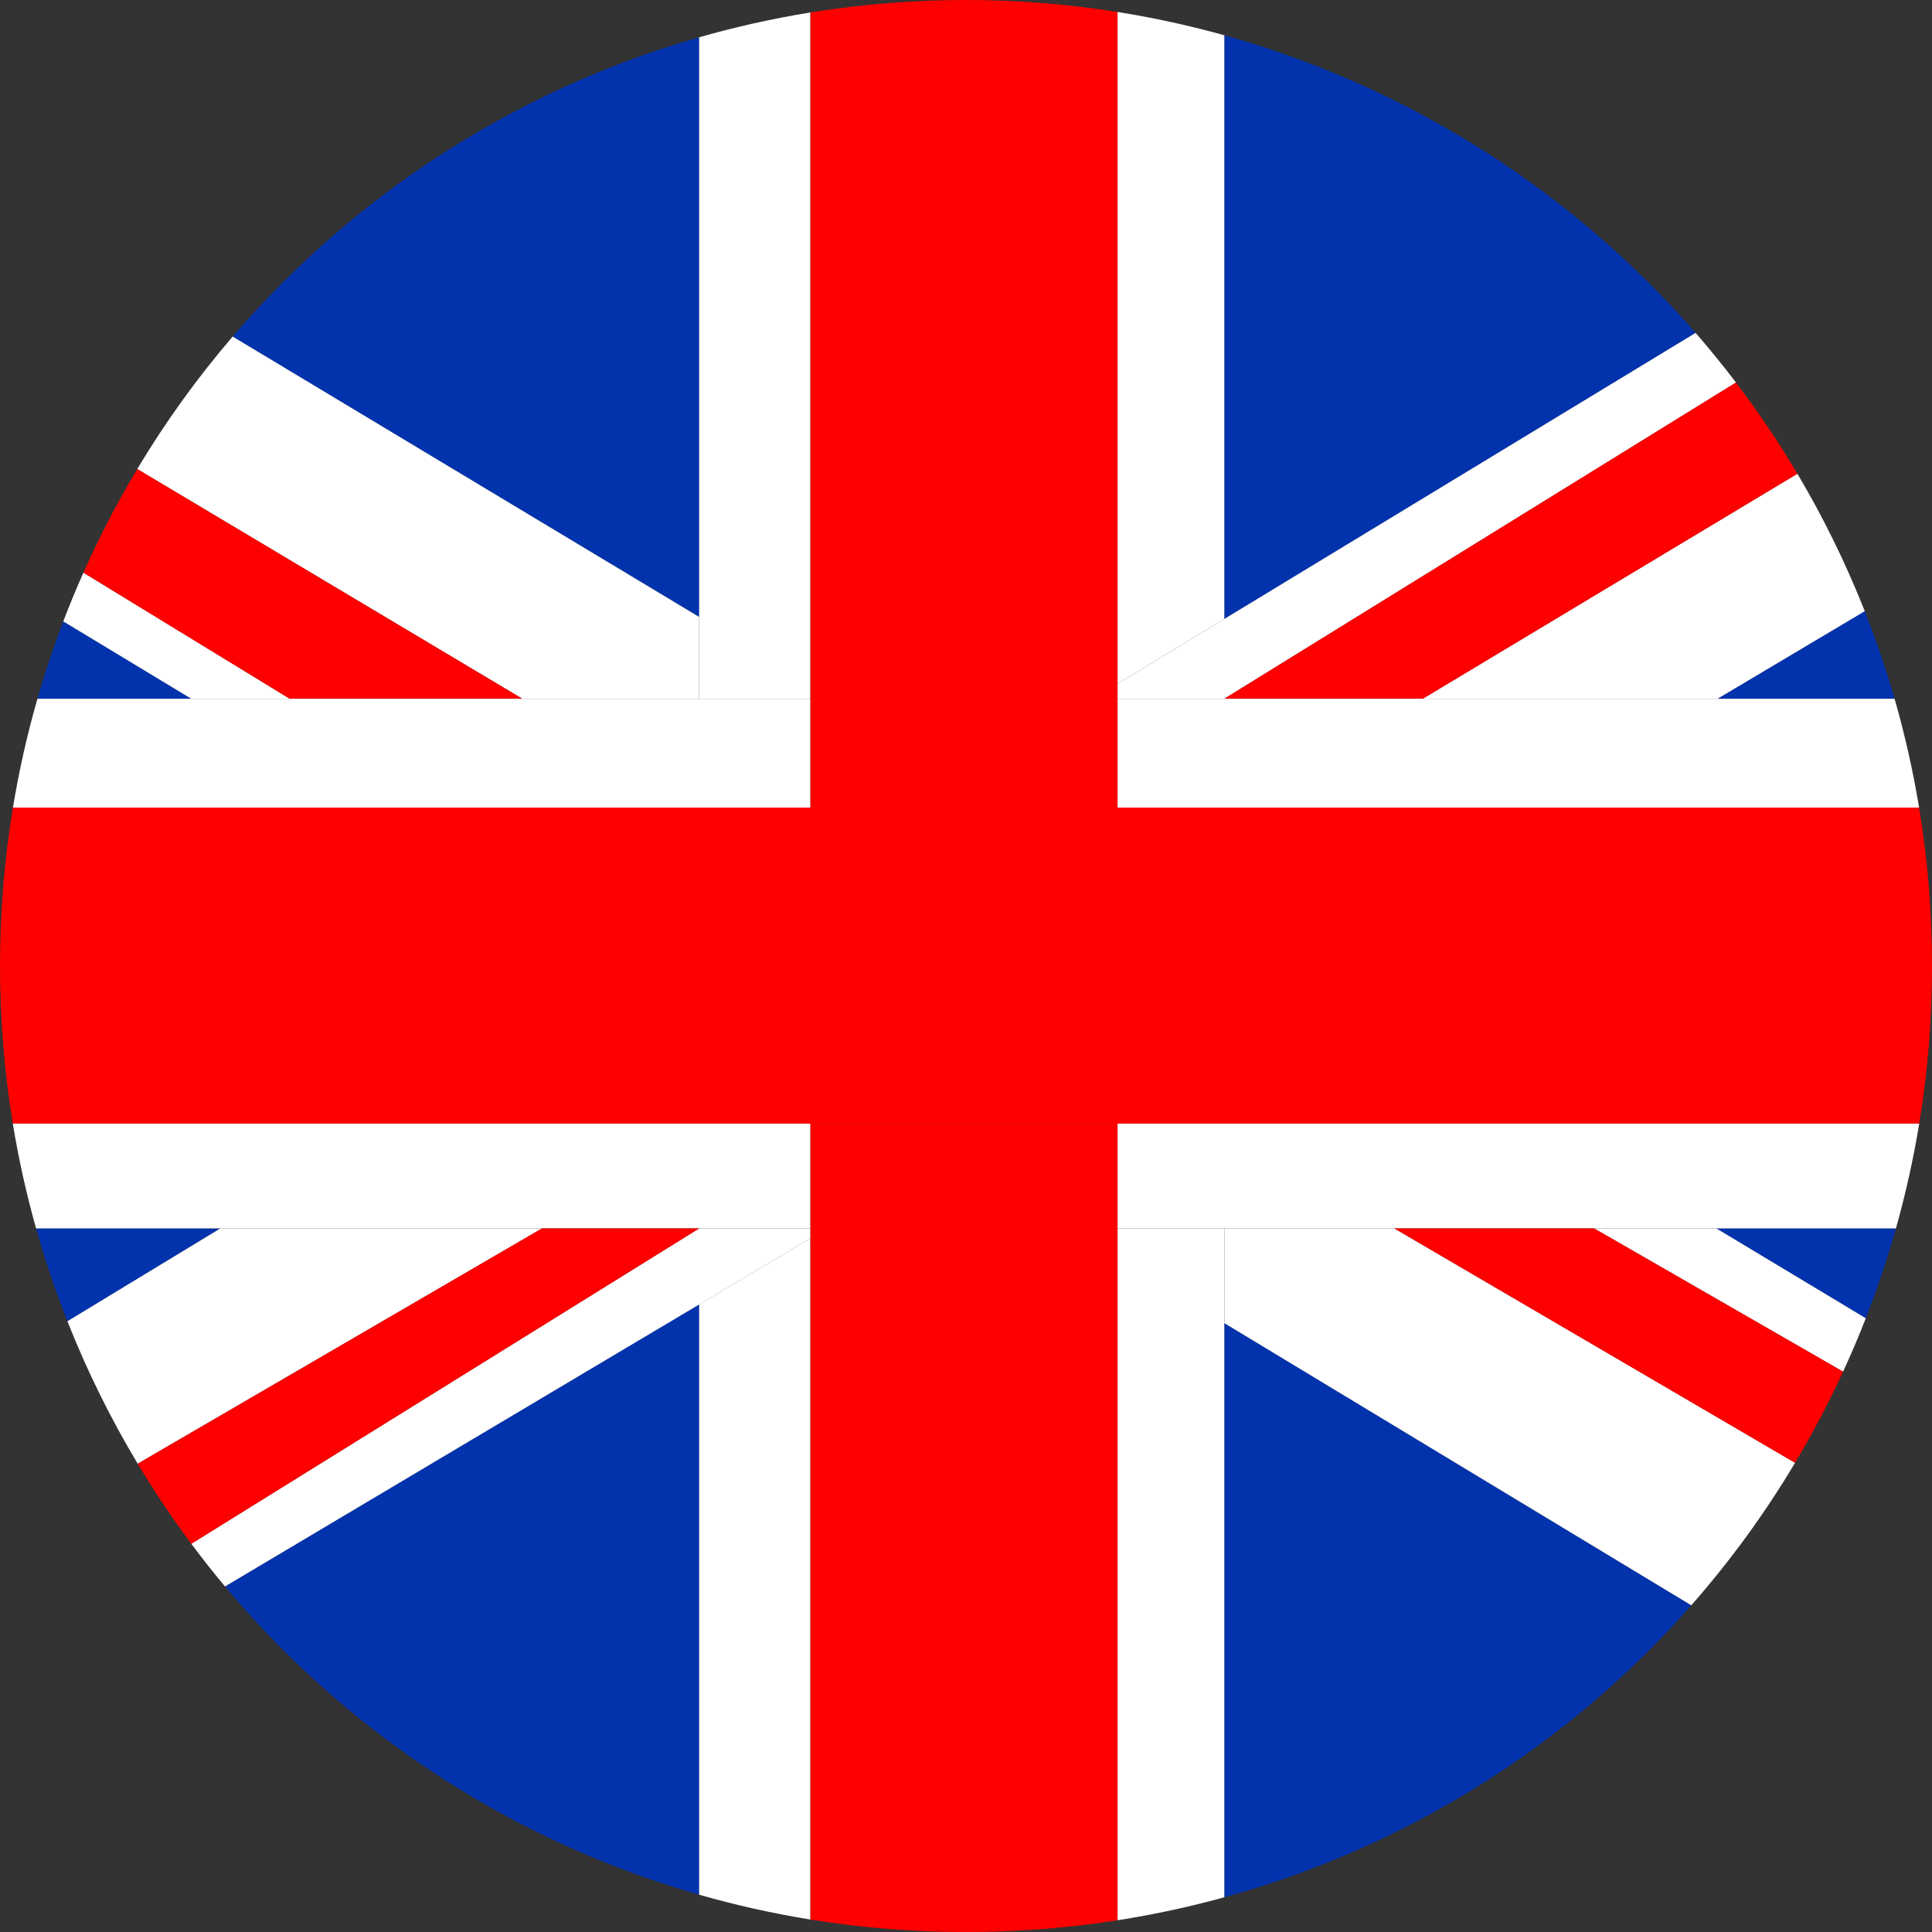
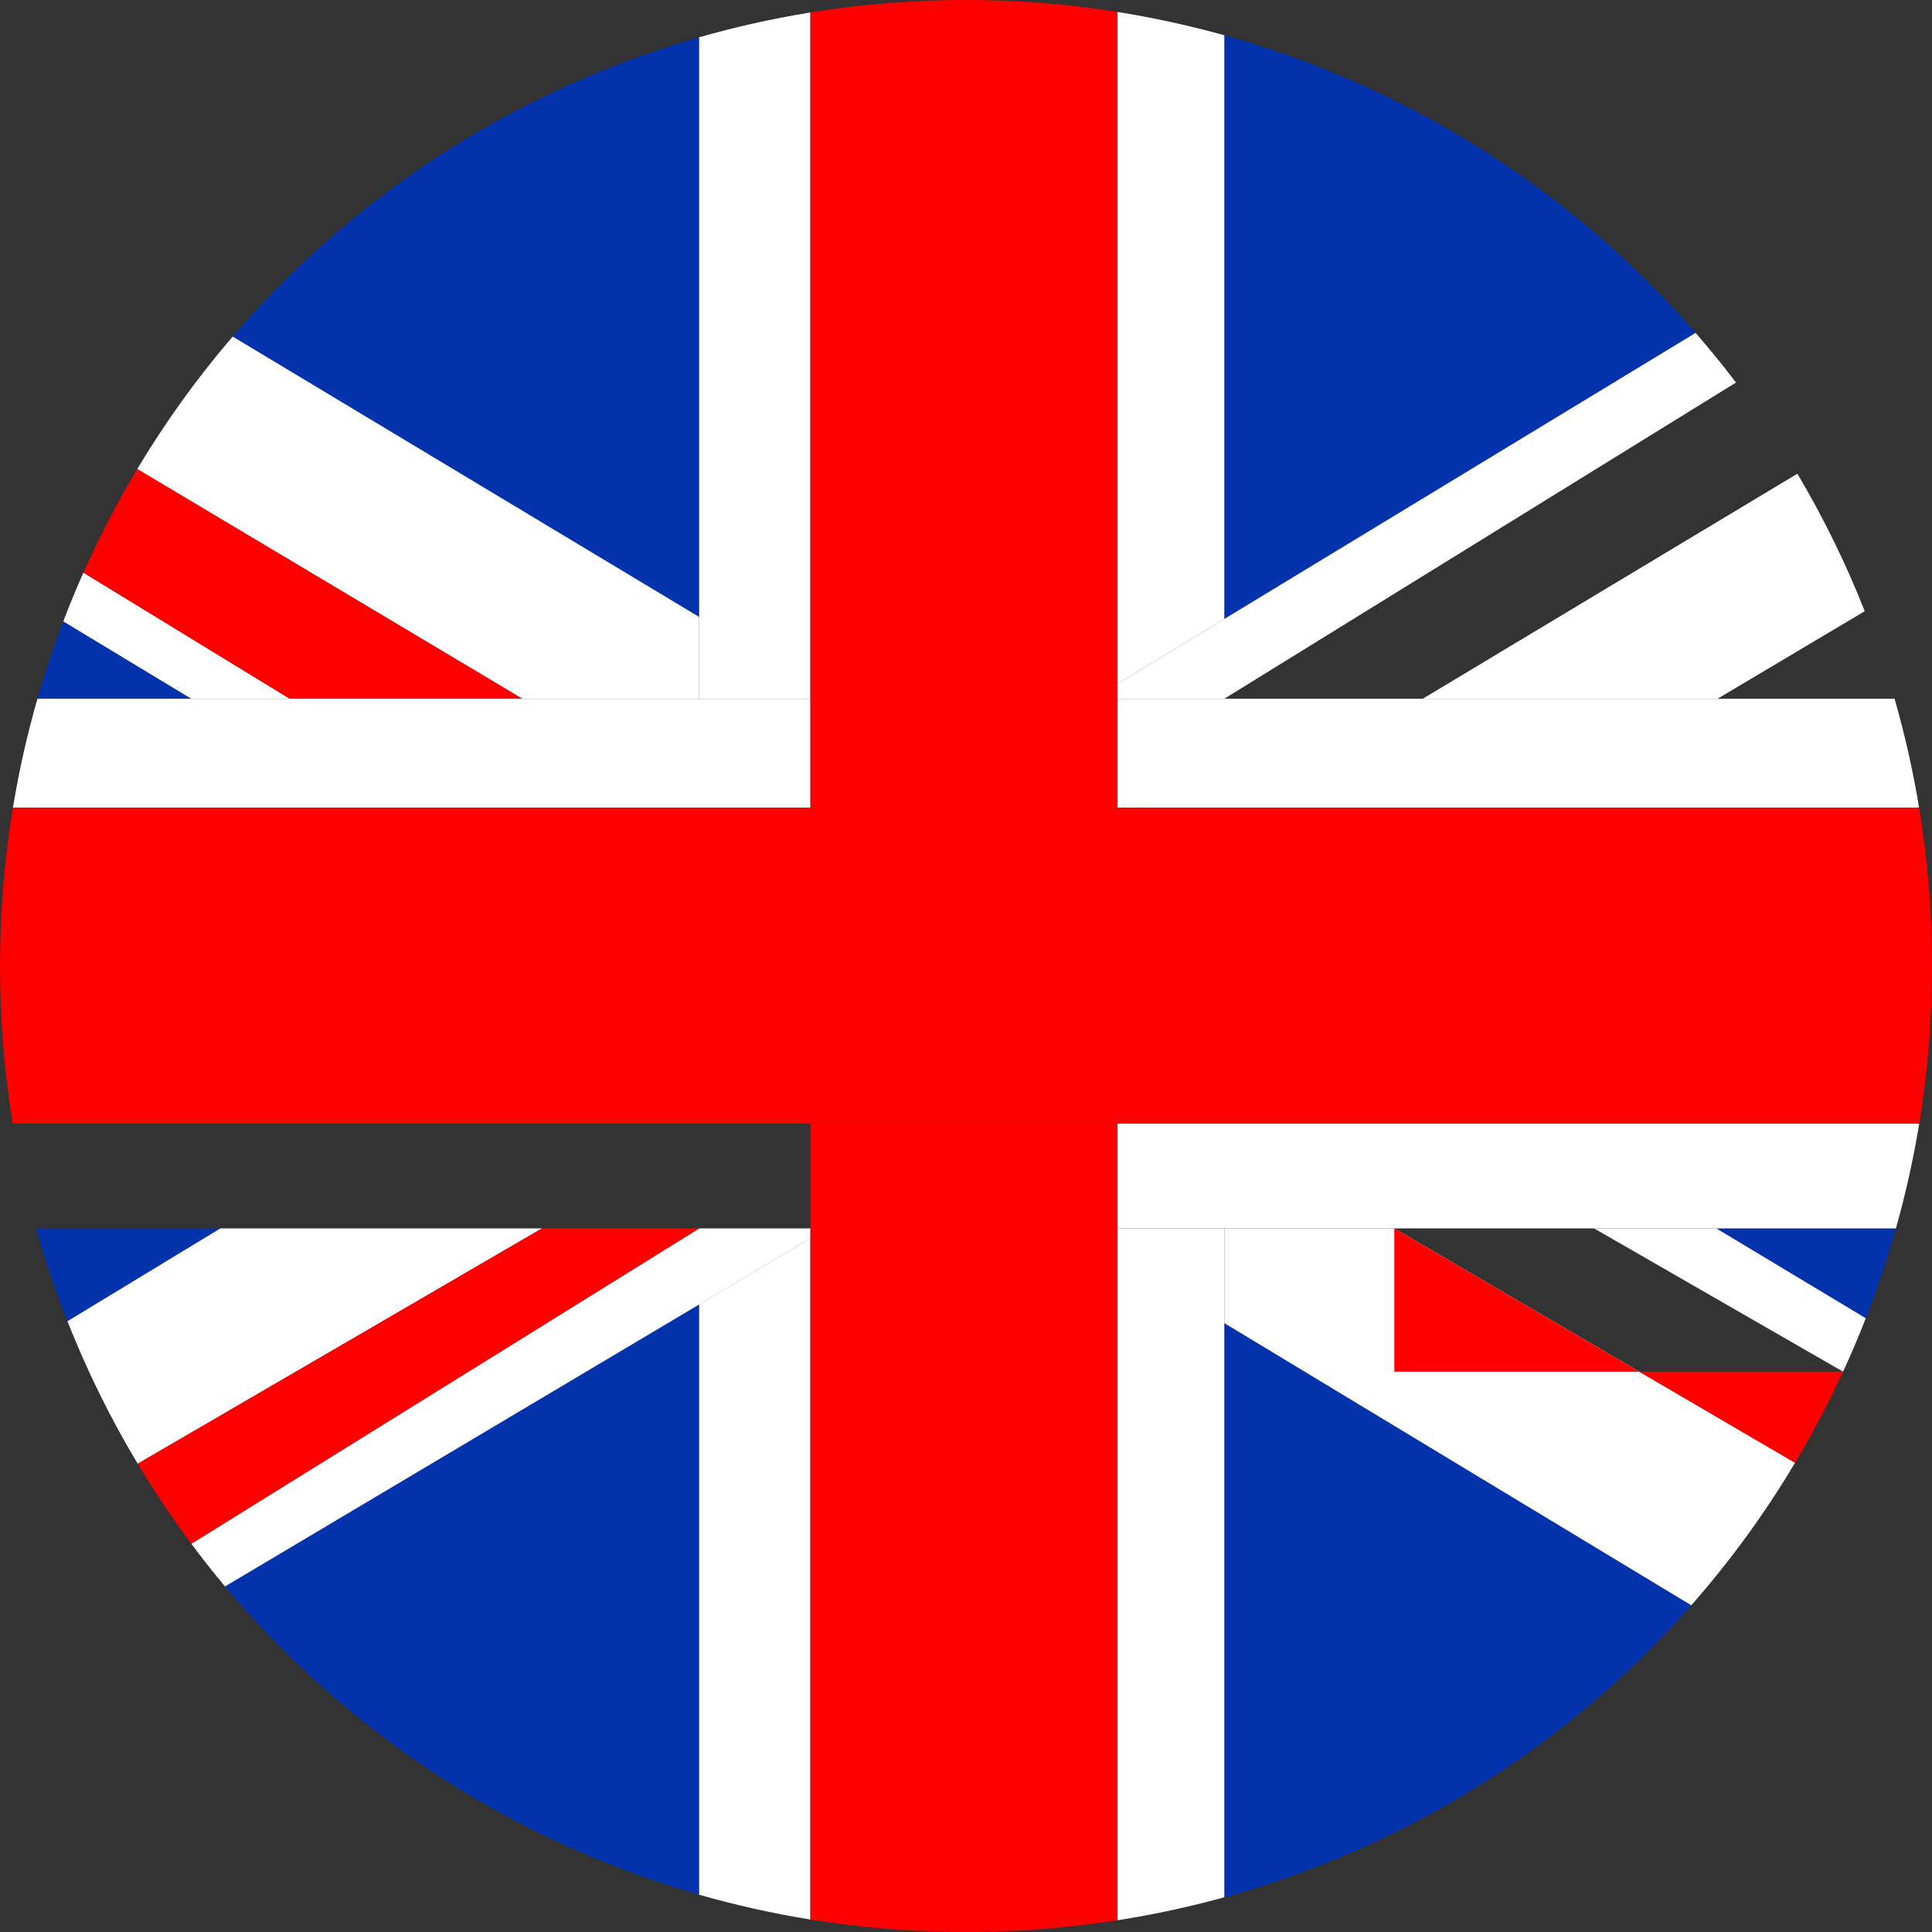
<svg xmlns="http://www.w3.org/2000/svg" width="40" height="40" viewBox="0 0 40 40" fill="none">
  <rect x="0" y="0" width="40" height="40" fill="#333333" stroke="none" />
  <path d="M25.349 27.394V36.414V39.282C27.555 38.675 29.619 37.7 31.462 36.414C32.766 35.504 33.96 34.438 35.016 33.237L25.349 27.394Z" fill="#0233AD" />
  <path d="M8.556 3.586C7.174 4.549 5.917 5.685 4.817 6.968L14.475 12.773V3.586V0.772C12.338 1.383 10.342 2.34 8.556 3.586Z" fill="#0233AD" />
  <path d="M1.31 12.865C1.252 13.018 1.195 13.172 1.14 13.328C1.007 13.704 0.885 14.084 0.775 14.467H3.961L1.31 12.865Z" fill="#0233AD" />
  <path d="M35.106 6.892C34.015 5.639 32.775 4.529 31.419 3.586C29.581 2.309 27.531 1.337 25.349 0.73V3.586V12.815L35.106 6.892Z" fill="#0233AD" />
  <path d="M38.629 27.293C38.712 27.081 38.791 26.867 38.867 26.651C39.009 26.249 39.138 25.843 39.253 25.433H35.535L38.629 27.293Z" fill="#0233AD" />
  <path d="M4.658 32.846C5.795 34.205 7.106 35.404 8.554 36.414C10.341 37.66 12.337 38.617 14.475 39.228V36.414V27.007L4.658 32.846Z" fill="#0233AD" />
  <path d="M0.747 25.433C0.862 25.843 0.991 26.249 1.132 26.651C1.216 26.888 1.304 27.123 1.395 27.355L4.561 25.433H0.747V25.433Z" fill="#0233AD" />
-   <path d="M39.225 14.467C39.115 14.084 38.993 13.704 38.86 13.327C38.78 13.101 38.696 12.877 38.608 12.654L35.56 14.467H39.225Z" fill="#0233AD" />
  <path d="M25.349 25.433V27.394L35.016 33.236C35.815 32.327 36.536 31.341 37.165 30.285L28.868 25.433H25.349V25.433Z" fill="white" />
  <path d="M5.999 14.467L1.727 11.856C1.579 12.187 1.44 12.524 1.31 12.865L3.961 14.467H5.999V14.467Z" fill="white" />
  <path d="M33.004 25.433L38.159 28.399C38.326 28.037 38.483 27.668 38.629 27.293L35.535 25.433H33.004V25.433Z" fill="white" />
  <path d="M14.475 14.467V12.773L4.817 6.968C4.086 7.82 3.424 8.737 2.841 9.711L10.814 14.467H14.475V14.467Z" fill="white" />
  <path d="M23.137 14.158L25.348 12.815V3.586V0.73C24.625 0.529 23.887 0.367 23.137 0.248V14.158Z" fill="white" />
  <path d="M16.778 25.637L14.475 27.007V36.414V39.228C15.226 39.443 15.995 39.615 16.778 39.742V25.637H16.778Z" fill="white" />
  <path d="M25.348 25.433H23.137V39.757C23.888 39.639 24.626 39.48 25.348 39.281V36.414V27.393V25.433Z" fill="white" />
  <path d="M14.475 14.467H16.778V0.258C15.995 0.385 15.226 0.557 14.475 0.772V3.586V12.773V14.467H14.475Z" fill="white" />
  <path d="M10.814 14.467L2.841 9.711C2.429 10.399 2.057 11.114 1.727 11.856L5.999 14.467H10.814Z" fill="#FF0000" />
  <path d="M4.562 25.433L1.396 27.355C1.803 28.386 2.291 29.372 2.851 30.305L11.221 25.433H4.562V25.433Z" fill="white" />
  <path d="M35.559 14.467L38.608 12.654C38.215 11.66 37.748 10.709 37.213 9.808L29.456 14.467H35.559V14.467Z" fill="white" />
  <path d="M16.779 25.637V25.433H14.475L3.961 31.962C4.185 32.264 4.418 32.558 4.658 32.846L14.475 27.008L16.779 25.637Z" fill="white" />
  <path d="M23.137 14.158V14.467H25.348L35.942 7.92V7.92C35.674 7.568 35.395 7.225 35.106 6.892L25.348 12.815L23.137 14.158Z" fill="white" />
-   <path d="M25.348 14.467H29.456L37.213 9.808C36.824 9.152 36.399 8.522 35.941 7.92L25.348 14.467Z" fill="#FF0000" />
  <path d="M16.779 16.72V14.467H14.475H10.814H5.999H3.961H0.775C0.562 15.208 0.393 15.96 0.268 16.72H16.779Z" fill="white" />
  <path d="M23.137 23.262V25.433H25.348H28.868H33.004H35.535H39.253C39.454 24.719 39.615 23.994 39.736 23.262H23.137Z" fill="white" />
-   <path d="M11.221 25.433H14.475H16.779V23.262H0.265C0.385 23.994 0.546 24.719 0.747 25.433H4.562H11.221Z" fill="white" />
  <path d="M29.456 14.467H25.348H23.137V16.72H39.733C39.607 15.959 39.438 15.208 39.225 14.467H35.559H29.456Z" fill="white" />
  <path d="M14.475 25.433H11.221L2.851 30.305C3.194 30.878 3.565 31.431 3.961 31.962L14.475 25.433Z" fill="#FF0000" />
  <path d="M16.779 14.467V16.72H23.137V14.467V14.158V0.248C22.11 0.084 21.062 0 20 0C18.939 0 17.873 0.084 16.833 0.249C16.815 0.252 16.797 0.255 16.779 0.258V14.467Z" fill="#FF0000" />
  <path d="M23.137 25.433V23.262H16.779V25.433V25.637V39.742C16.797 39.745 16.815 39.748 16.833 39.751C17.54 39.863 18.263 39.938 18.982 39.975C19.32 39.992 19.663 40 20 40C20.338 40 20.68 39.992 21.018 39.975C21.734 39.939 22.441 39.865 23.137 39.757V25.433V25.433Z" fill="#FF0000" />
  <path d="M16.779 23.262H23.137H39.736C39.912 22.19 40 21.1 40 20C40 18.894 39.911 17.798 39.733 16.72H23.137H16.779H0.268C0.09 17.798 0 18.894 0 20C0 21.1 0.089 22.19 0.265 23.262H16.779V23.262Z" fill="#FF0000" />
-   <path d="M28.868 25.433L37.165 30.286C37.527 29.679 37.859 29.049 38.159 28.399L33.004 25.433H28.868V25.433Z" fill="#FF0000" />
+   <path d="M28.868 25.433L37.165 30.286C37.527 29.679 37.859 29.049 38.159 28.399H28.868V25.433Z" fill="#FF0000" />
</svg>